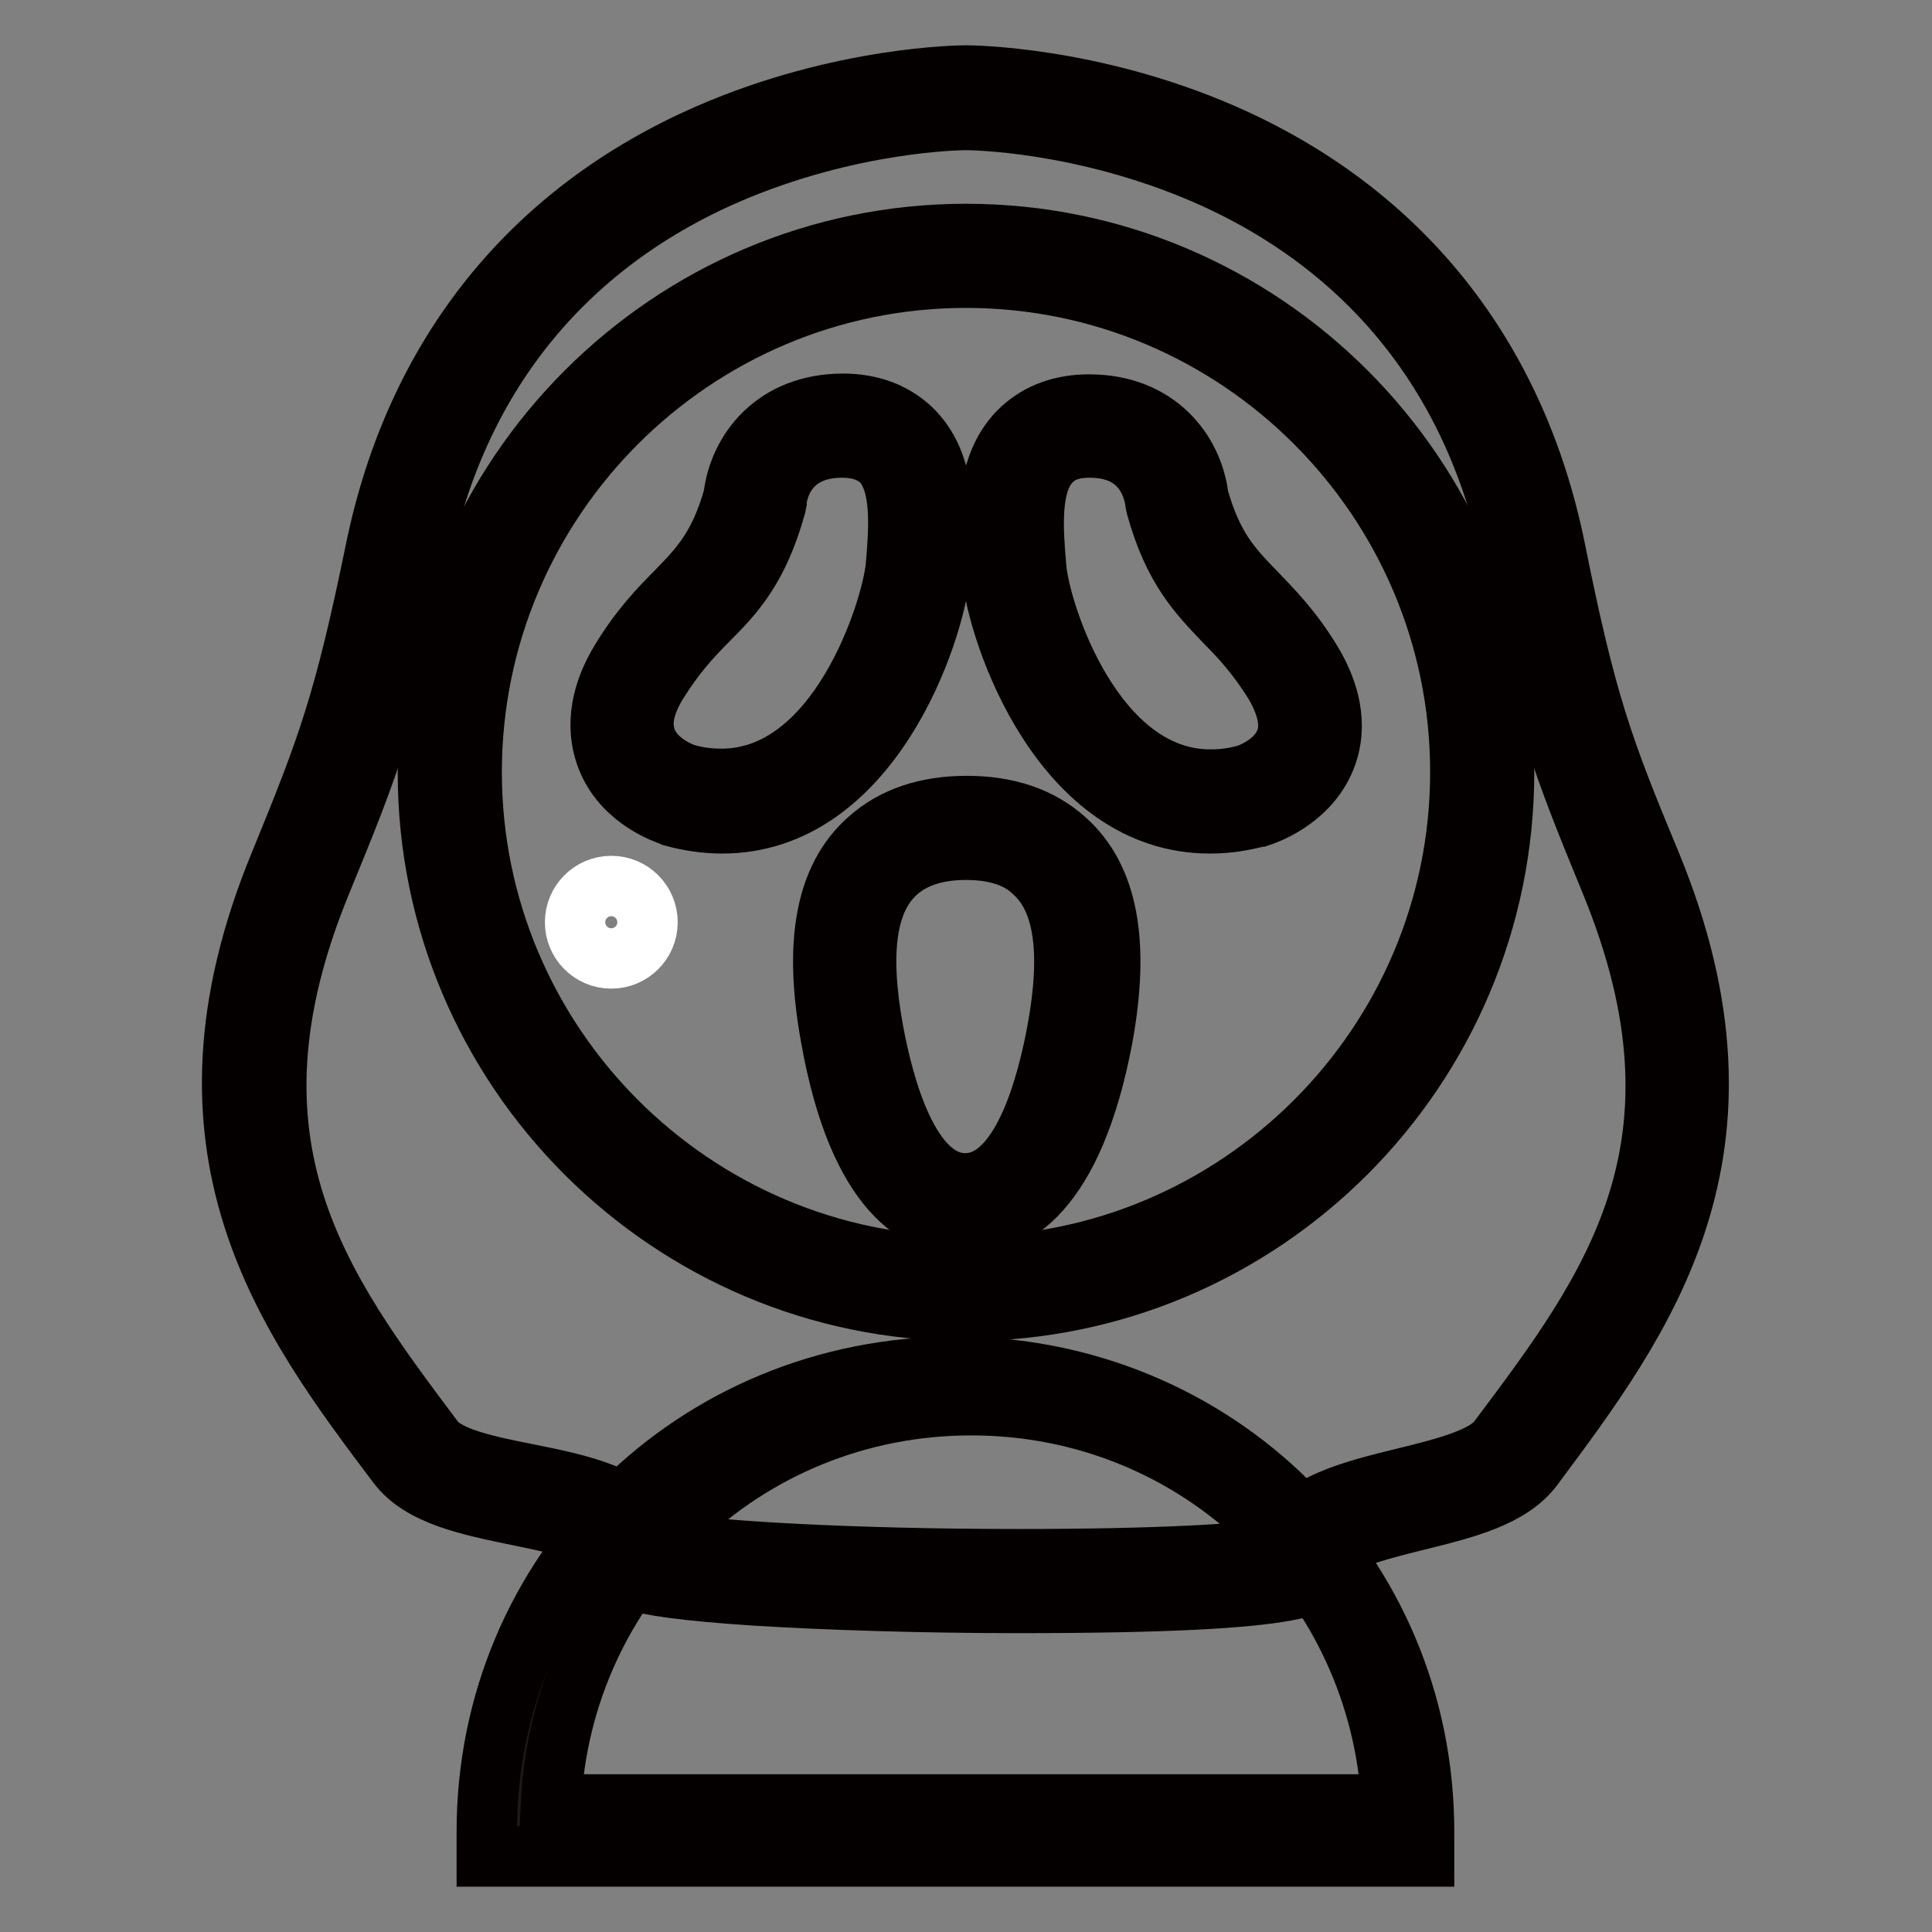
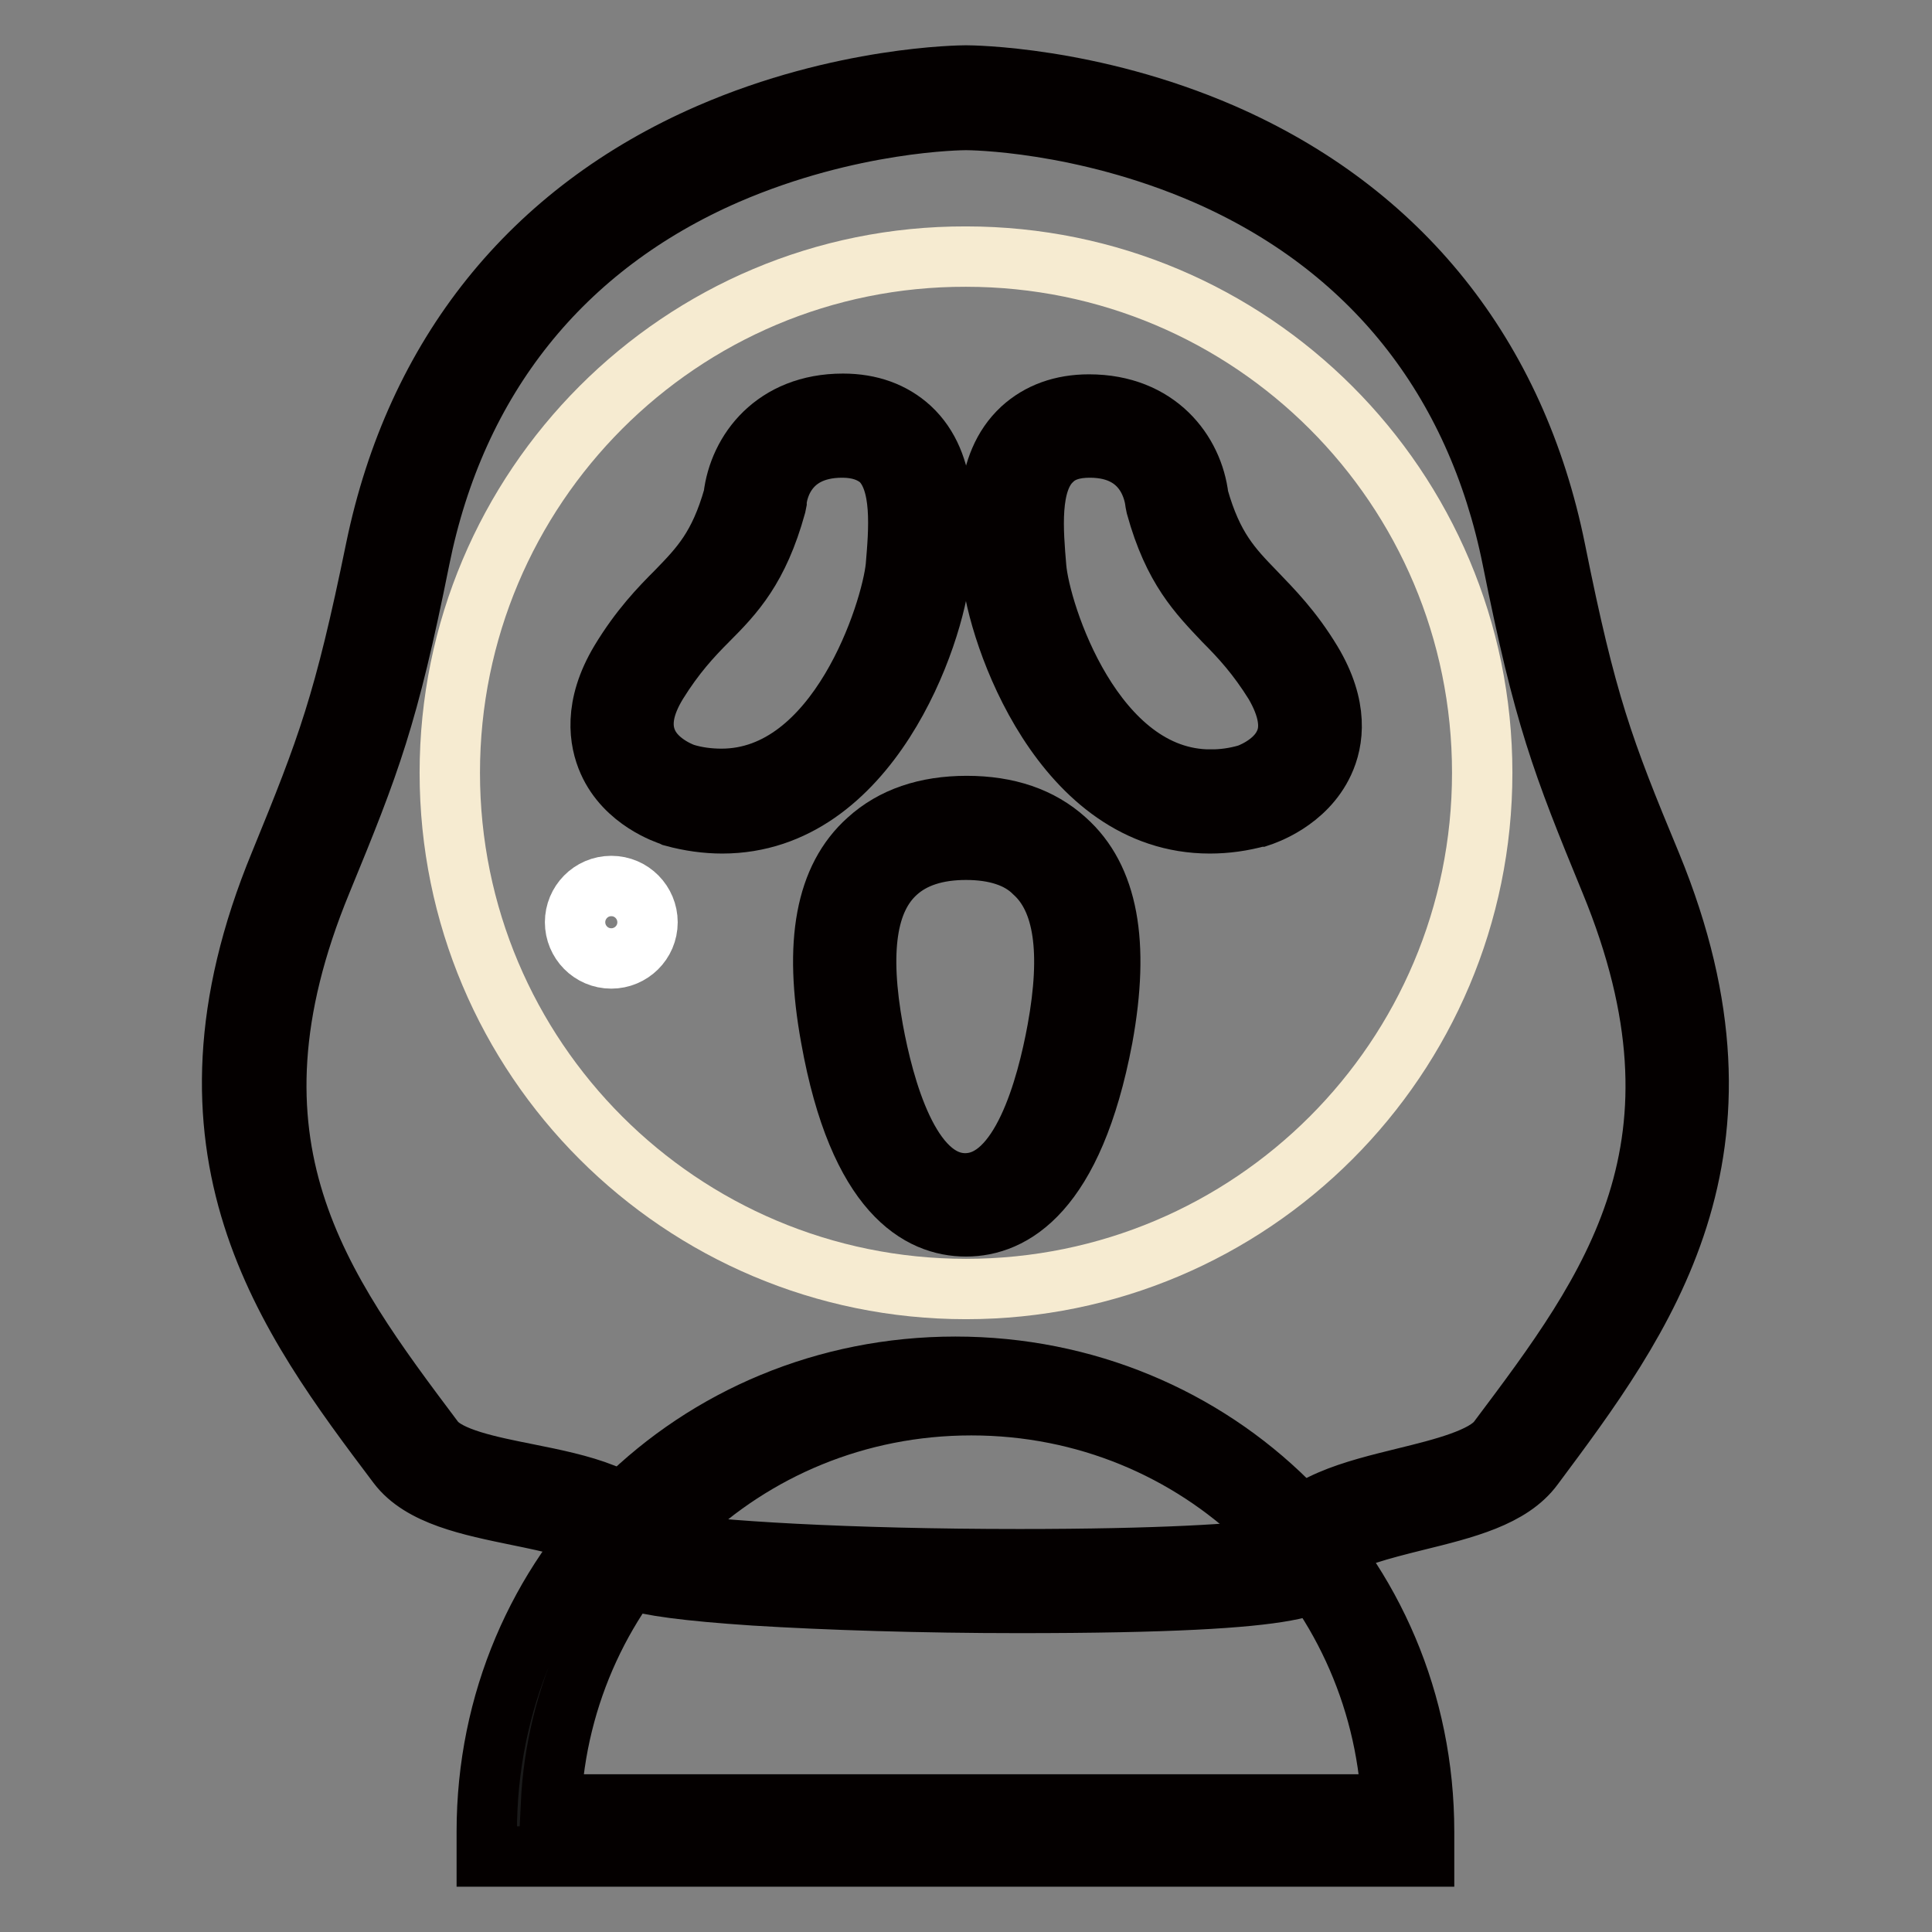
<svg xmlns="http://www.w3.org/2000/svg" version="1.1" x="0px" y="0px" viewBox="0 0 256 256" enable-background="new 0 0 256 256" xml:space="preserve">
  <rect x="0" y="0" width="256" height="256" fill="#808080" stroke="none" />
  <g>
    <path stroke-width="8" fill-opacity="0" stroke="#040000" d="M171.9,205.7c4.2-7.7,23.8-6.5,28.9-13.3c14.9-19.8,30.3-40.3,15.3-76.8c-6.4-15.6-8.7-21.5-12.8-42.2 c-5-24.8-19.7-43.2-42.4-53.1c-16.9-7.4-32.2-7.5-32.9-7.5h0c-0.7,0-15.9,0.1-32.9,7.5c-22.7,9.9-37.4,28.2-42.4,53.1 c-4.2,20.7-6.4,26.6-12.8,42.2c-15,36.5,0.4,57,15.3,76.8c5.1,6.8,25.1,4.5,29.2,12.2C70.1,210.3,186.2,211.4,171.9,205.7z" />
    <path stroke-width="8" fill-opacity="0" stroke="#040000" d="M135,212.4L135,212.4c-12.7,0-25.5-0.4-35.1-1c-18-1.2-19.2-2.7-19.7-5.2c-0.1-0.4-0.1-1,0.1-1.7 c-2.5-1.8-7.3-2.8-11.7-3.7c-6.3-1.3-12.8-2.6-15.9-6.7c-14.7-19.5-31.3-41.7-15.6-79.7c6.3-15.4,8.5-21.2,12.7-41.7 C55.1,47.1,70.3,28,94,17.7c17.5-7.6,33.4-7.7,34-7.7s16.5,0.1,34,7.7c23.6,10.3,38.9,29.4,44.1,55.2c4.1,20.4,6.3,26.3,12.7,41.7 c15.6,38-1,60.1-15.6,79.7c-3,4.1-9.1,5.6-15.6,7.2c-4.4,1.1-9.2,2.3-11.7,4.2c0.2,0.6,0.2,1.2,0.1,1.7 C175.5,209.8,175,212.4,135,212.4L135,212.4z M87.5,204.3c6.6,1.2,25,2.3,47.6,2.3c18.6,0,29.3-0.7,33.9-1.4l0.4-0.8 c2.8-5.2,9.9-6.9,16.8-8.6c4.9-1.2,10.5-2.6,12.3-5c15.1-20.1,29.3-39,14.9-74c-6.5-15.8-8.8-21.8-13-42.7 c-4.8-23.9-18.9-41.5-40.7-51c-16.4-7.1-31.1-7.2-31.7-7.2c-0.6,0-15.3,0.1-31.7,7.2c-21.8,9.5-35.9,27.1-40.7,51 c-4.2,20.9-6.5,26.9-13,42.7c-14.4,34.9-0.2,53.9,14.9,74c1.8,2.4,7.4,3.5,12.4,4.5c7,1.4,14.2,2.9,17,8.1L87.5,204.3L87.5,204.3z" />
    <path stroke-width="8" fill-opacity="0" stroke="#f6ebd1" d="M59.6,102.4c0,37.8,30.6,68.4,68.4,68.4c37.8,0,68.4-30.6,68.4-68.4l0,0c0-37.8-30.6-68.4-68.4-68.4 C90.2,33.9,59.6,64.6,59.6,102.4L59.6,102.4z" />
-     <path stroke-width="8" fill-opacity="0" stroke="#040000" d="M128,173.7c-39.3,0-71.3-32-71.3-71.3S88.7,31,128,31c39.3,0,71.3,32,71.3,71.3 C199.3,141.7,167.3,173.7,128,173.7z M128,36.8c-36.1,0-65.5,29.4-65.5,65.5c0,36.1,29.4,65.5,65.5,65.5 c36.1,0,65.5-29.4,65.5-65.5C193.5,66.2,164.1,36.8,128,36.8z" />
    <path stroke-width="8" fill-opacity="0" stroke="#1a1a1a" d="M143.1,136.9c-1.9,10.3-6,22.6-15.1,22.6s-13.2-12.3-15.1-22.6c-2.1-11.5-0.8-19.2,4-23.5 c2.7-2.5,6.5-3.7,11.1-3.7c4.6,0,8.4,1.3,11.1,3.7C143.9,117.7,145.2,125.4,143.1,136.9L143.1,136.9z" />
    <path stroke-width="8" fill-opacity="0" stroke="#040000" d="M128,162.5c-6.1,0-14.2-4.3-17.9-25c-2.3-12.6-0.7-21.2,4.9-26.2c3.3-3,7.7-4.5,13.1-4.5 c5.4,0,9.8,1.5,13.1,4.5c5.6,5,7.2,13.6,4.9,26.2C142.2,158.1,134.1,162.5,128,162.5z M128,112.6c-3.9,0-7,1-9.2,3 c-4,3.6-5,10.4-3.1,20.9c1.4,7.6,4.8,20.3,12.2,20.3s10.8-12.7,12.2-20.3c1.9-10.4,0.9-17.3-3.1-20.9 C135,113.6,131.9,112.6,128,112.6z" />
    <path stroke-width="8" fill-opacity="0" stroke="#1a1a1a" d="M95.7,106.2c-1.9,0-3.8-0.3-5.7-0.8c0,0,0,0-0.1,0c-0.2-0.1-4.8-1.5-6.7-5.7c-1.4-3.1-0.9-6.6,1.5-10.6 c2.4-4,4.9-6.6,7.1-8.8c3.3-3.4,6.2-6.4,8.2-14c0.3-3.5,3.1-9.9,11.6-9.9c2.9,0,5.2,0.8,6.9,2.4c4.2,3.8,3.5,11.2,3,16.6 C121,82.2,113.4,106.2,95.7,106.2L95.7,106.2z" />
    <path stroke-width="8" fill-opacity="0" stroke="#040000" d="M95.7,109.1c-2.1,0-4.3-0.3-6.5-0.9l-0.2-0.1c-0.6-0.2-6.1-2-8.4-7.2c-1.2-2.7-2-7.3,1.6-13.3 c2.6-4.3,5.2-7,7.5-9.3c3.1-3.2,5.6-5.8,7.5-12.5c0.7-6,5.4-12.3,14.5-12.3c3.6,0,6.6,1.1,8.9,3.2c5.2,4.8,4.5,13,4,18.9 C123.8,84.2,115.2,109.1,95.7,109.1z M111.6,59.3c-7.9,0-8.7,6.5-8.7,7.2l-0.1,0.5c-2.3,8.3-5.5,11.7-9,15.2 c-2.2,2.2-4.4,4.6-6.7,8.3c-1.9,3.1-2.3,5.7-1.3,7.9c1.3,2.9,4.9,4.1,4.9,4.1c1.6,0.5,3.3,0.7,4.9,0.7c15.5,0,22.5-22.2,23.1-28.1 c0.4-4.8,1-11.3-2.1-14.2C115.4,59.9,113.8,59.3,111.6,59.3z" />
    <path stroke-width="8" fill-opacity="0" stroke="#1a1a1a" d="M166.1,105.3C166.1,105.3,166,105.4,166.1,105.3c-2,0.6-3.9,0.8-5.7,0.8h0c-17.7,0-25.4-24-26-30.8 c-0.5-5.4-1.1-12.7,3-16.6c1.7-1.6,4.1-2.4,6.9-2.4c8.5,0,11.3,6.3,11.6,9.9c2.1,7.6,4.9,10.6,8.2,14c2.2,2.2,4.6,4.8,7.1,8.8 c2.4,3.9,2.9,7.5,1.5,10.6C170.9,103.8,166.3,105.3,166.1,105.3L166.1,105.3z" />
    <path stroke-width="8" fill-opacity="0" stroke="#040000" d="M160.3,109.1c-19.5,0-28.1-24.9-28.9-33.4c-0.5-6-1.2-14.1,4-18.9c2.3-2.1,5.3-3.2,8.9-3.2 c9.1,0,13.8,6.3,14.5,12.3c1.9,6.7,4.4,9.3,7.5,12.5c2.3,2.4,4.9,5,7.5,9.3c3.6,6,2.9,10.5,1.6,13.3c-2.4,5.2-7.9,7-8.5,7.2l-0.1,0 C164.6,108.8,162.5,109.1,160.3,109.1L160.3,109.1z M144.4,59.3c-2.1,0-3.8,0.5-5,1.7c-3.1,2.9-2.5,9.4-2.1,14.2 c0.5,6,7.6,28.1,23.1,28.1v2.9l0-2.9c1.6,0,3.2-0.2,4.9-0.7c0,0,3.6-1.2,4.9-4.1c1-2.1,0.5-4.8-1.3-7.9c-2.3-3.7-4.5-6.1-6.7-8.3 c-3.4-3.6-6.7-6.9-9-15.2l-0.1-0.5C153,65.8,152.2,59.3,144.4,59.3z" />
    <path stroke-width="8" fill-opacity="0" stroke="#1a1a1a" d="M187.4,242.6c0-32.8-26.3-58.7-58.7-58.7c-32.4,0-58.7,25.9-58.7,58.7H187.4z" />
    <path stroke-width="8" fill-opacity="0" stroke="#040000" d="M188.7,246H64.5v-3.3c0-34.5,27.6-61.6,62.1-61.6c34.5,0,62.1,27.1,62.1,61.6V246z M73,239.1h111.4 c-1.5-29.3-25.4-52.9-55.7-52.9C98.4,186.2,74.4,209.8,73,239.1z" />
    <path stroke-width="8" fill-opacity="0" stroke="#ffffff" d="M76.2,122.2c0,2.6,2.1,4.8,4.8,4.8c2.6,0,4.8-2.1,4.8-4.8c0,0,0,0,0,0c0-2.6-2.1-4.8-4.8-4.8 C78.3,117.4,76.2,119.6,76.2,122.2C76.2,122.2,76.2,122.2,76.2,122.2z" />
  </g>
</svg>